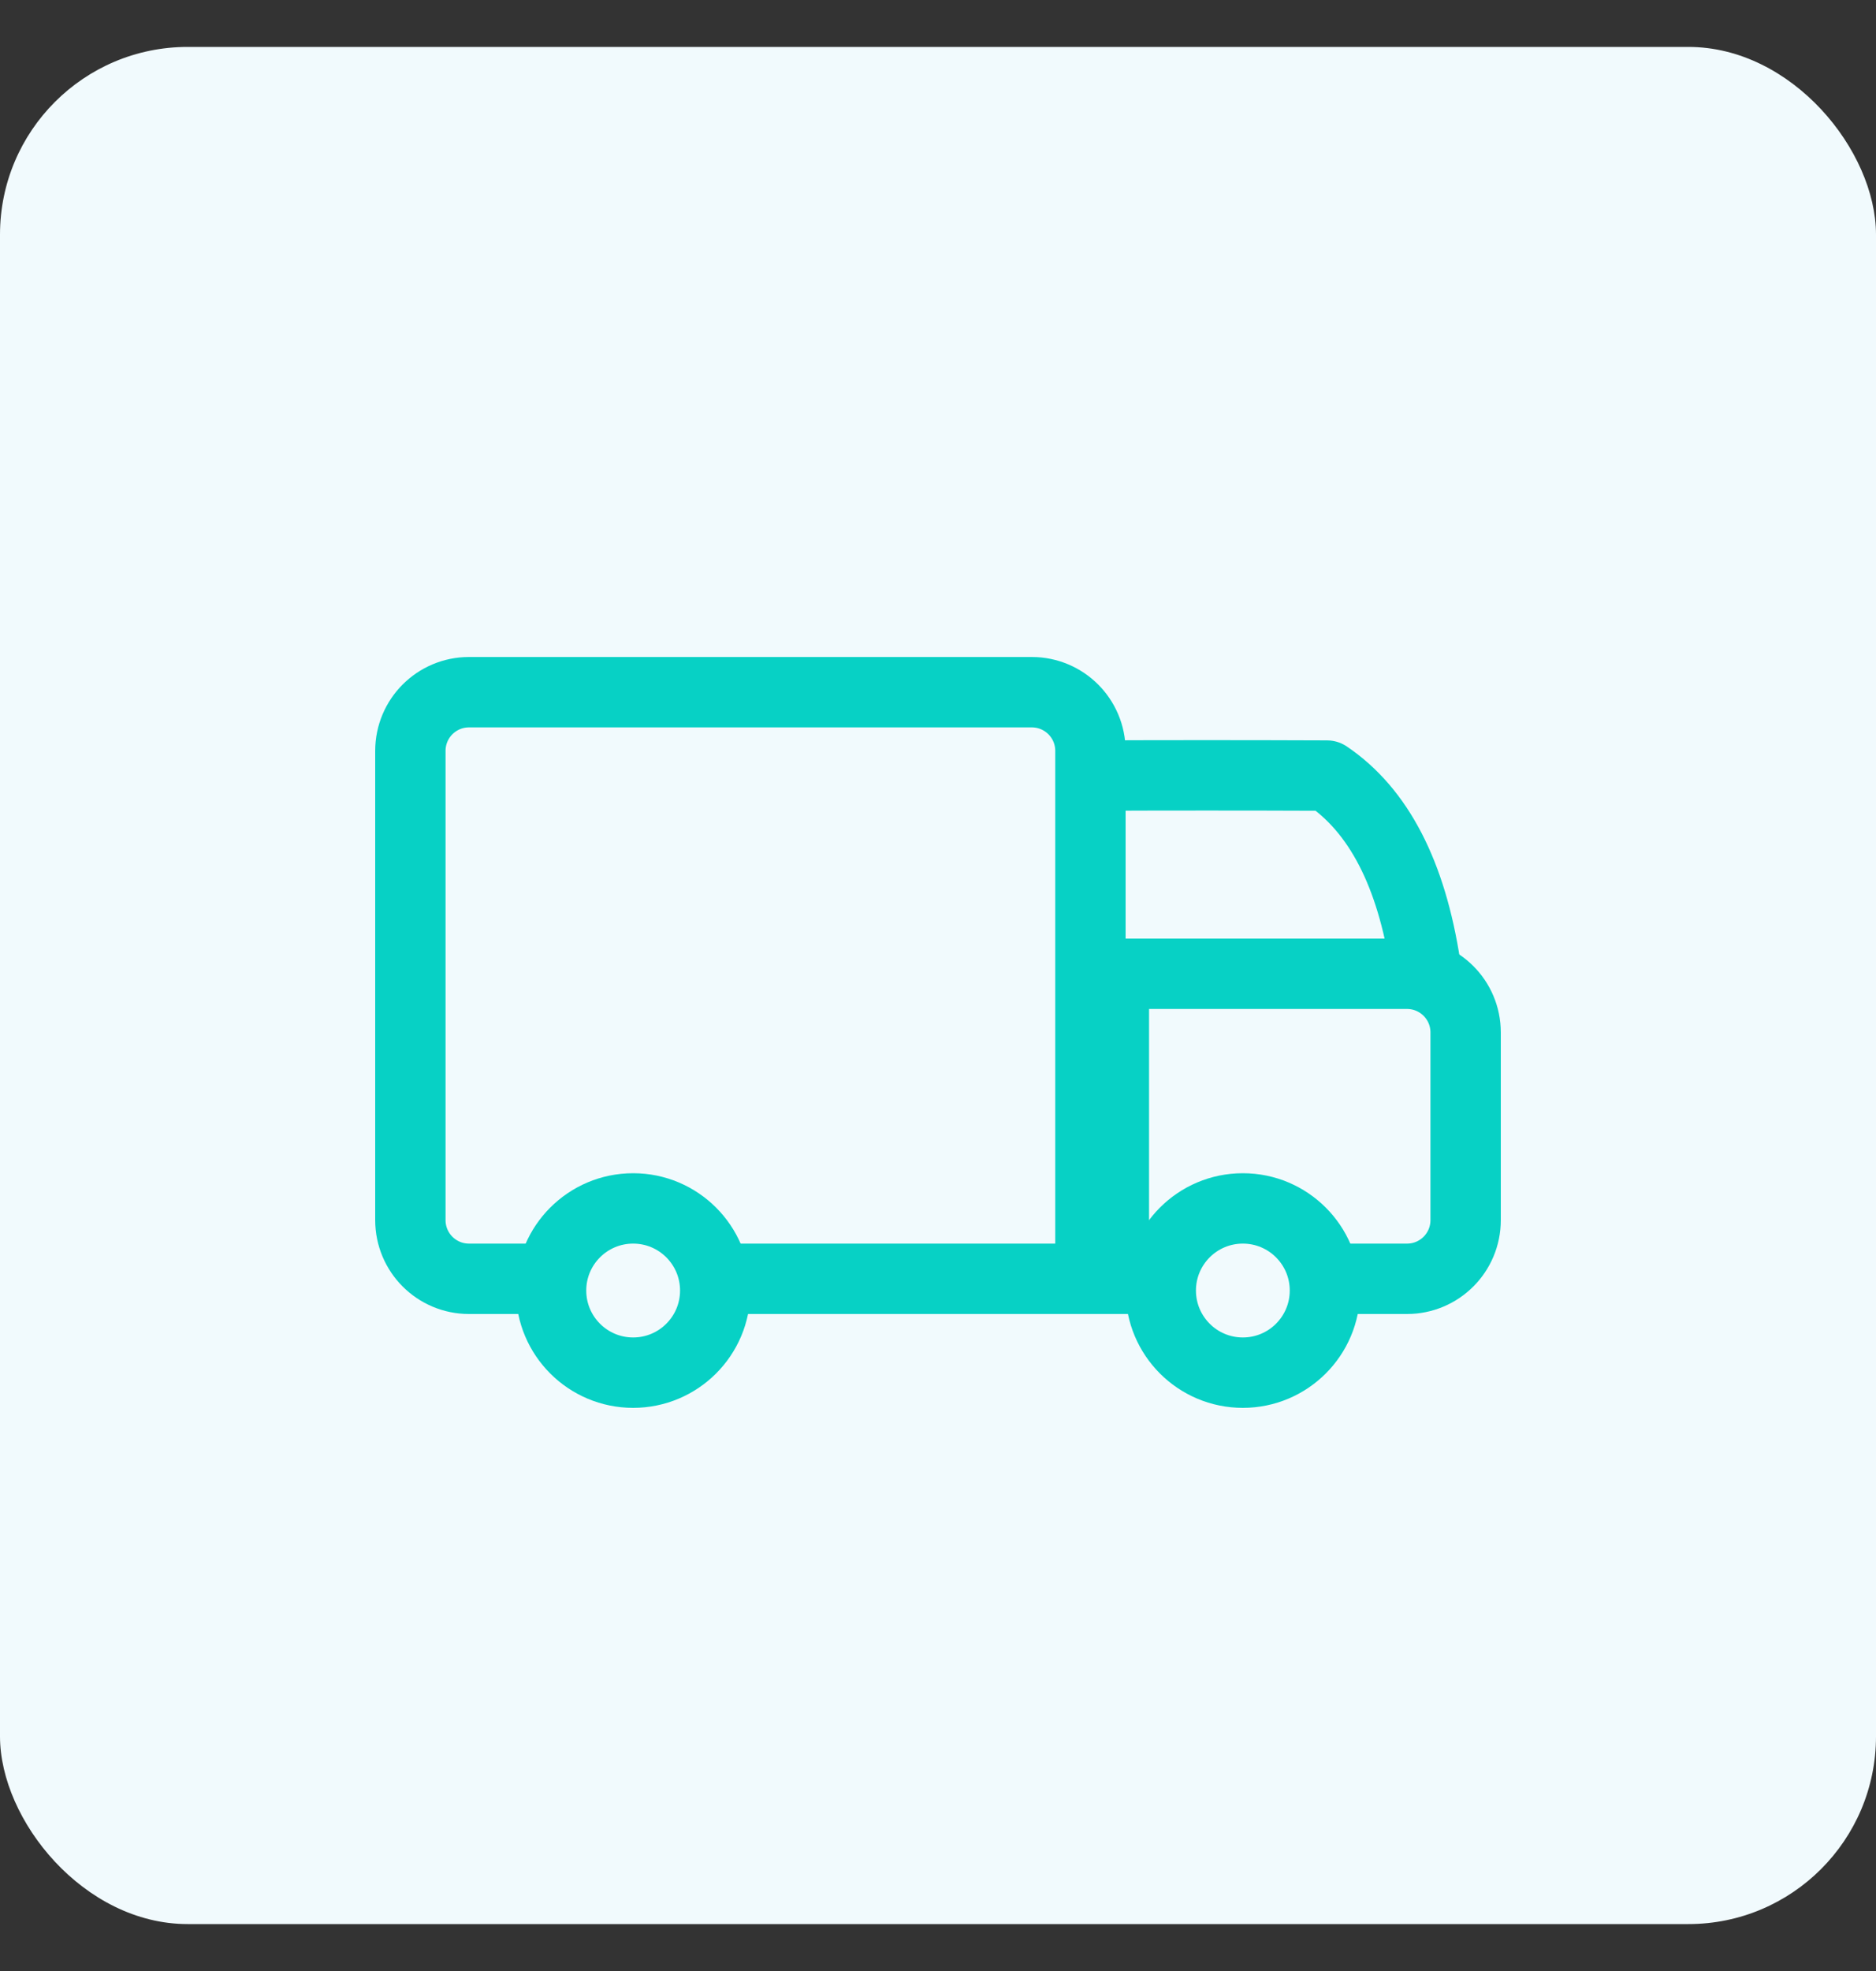
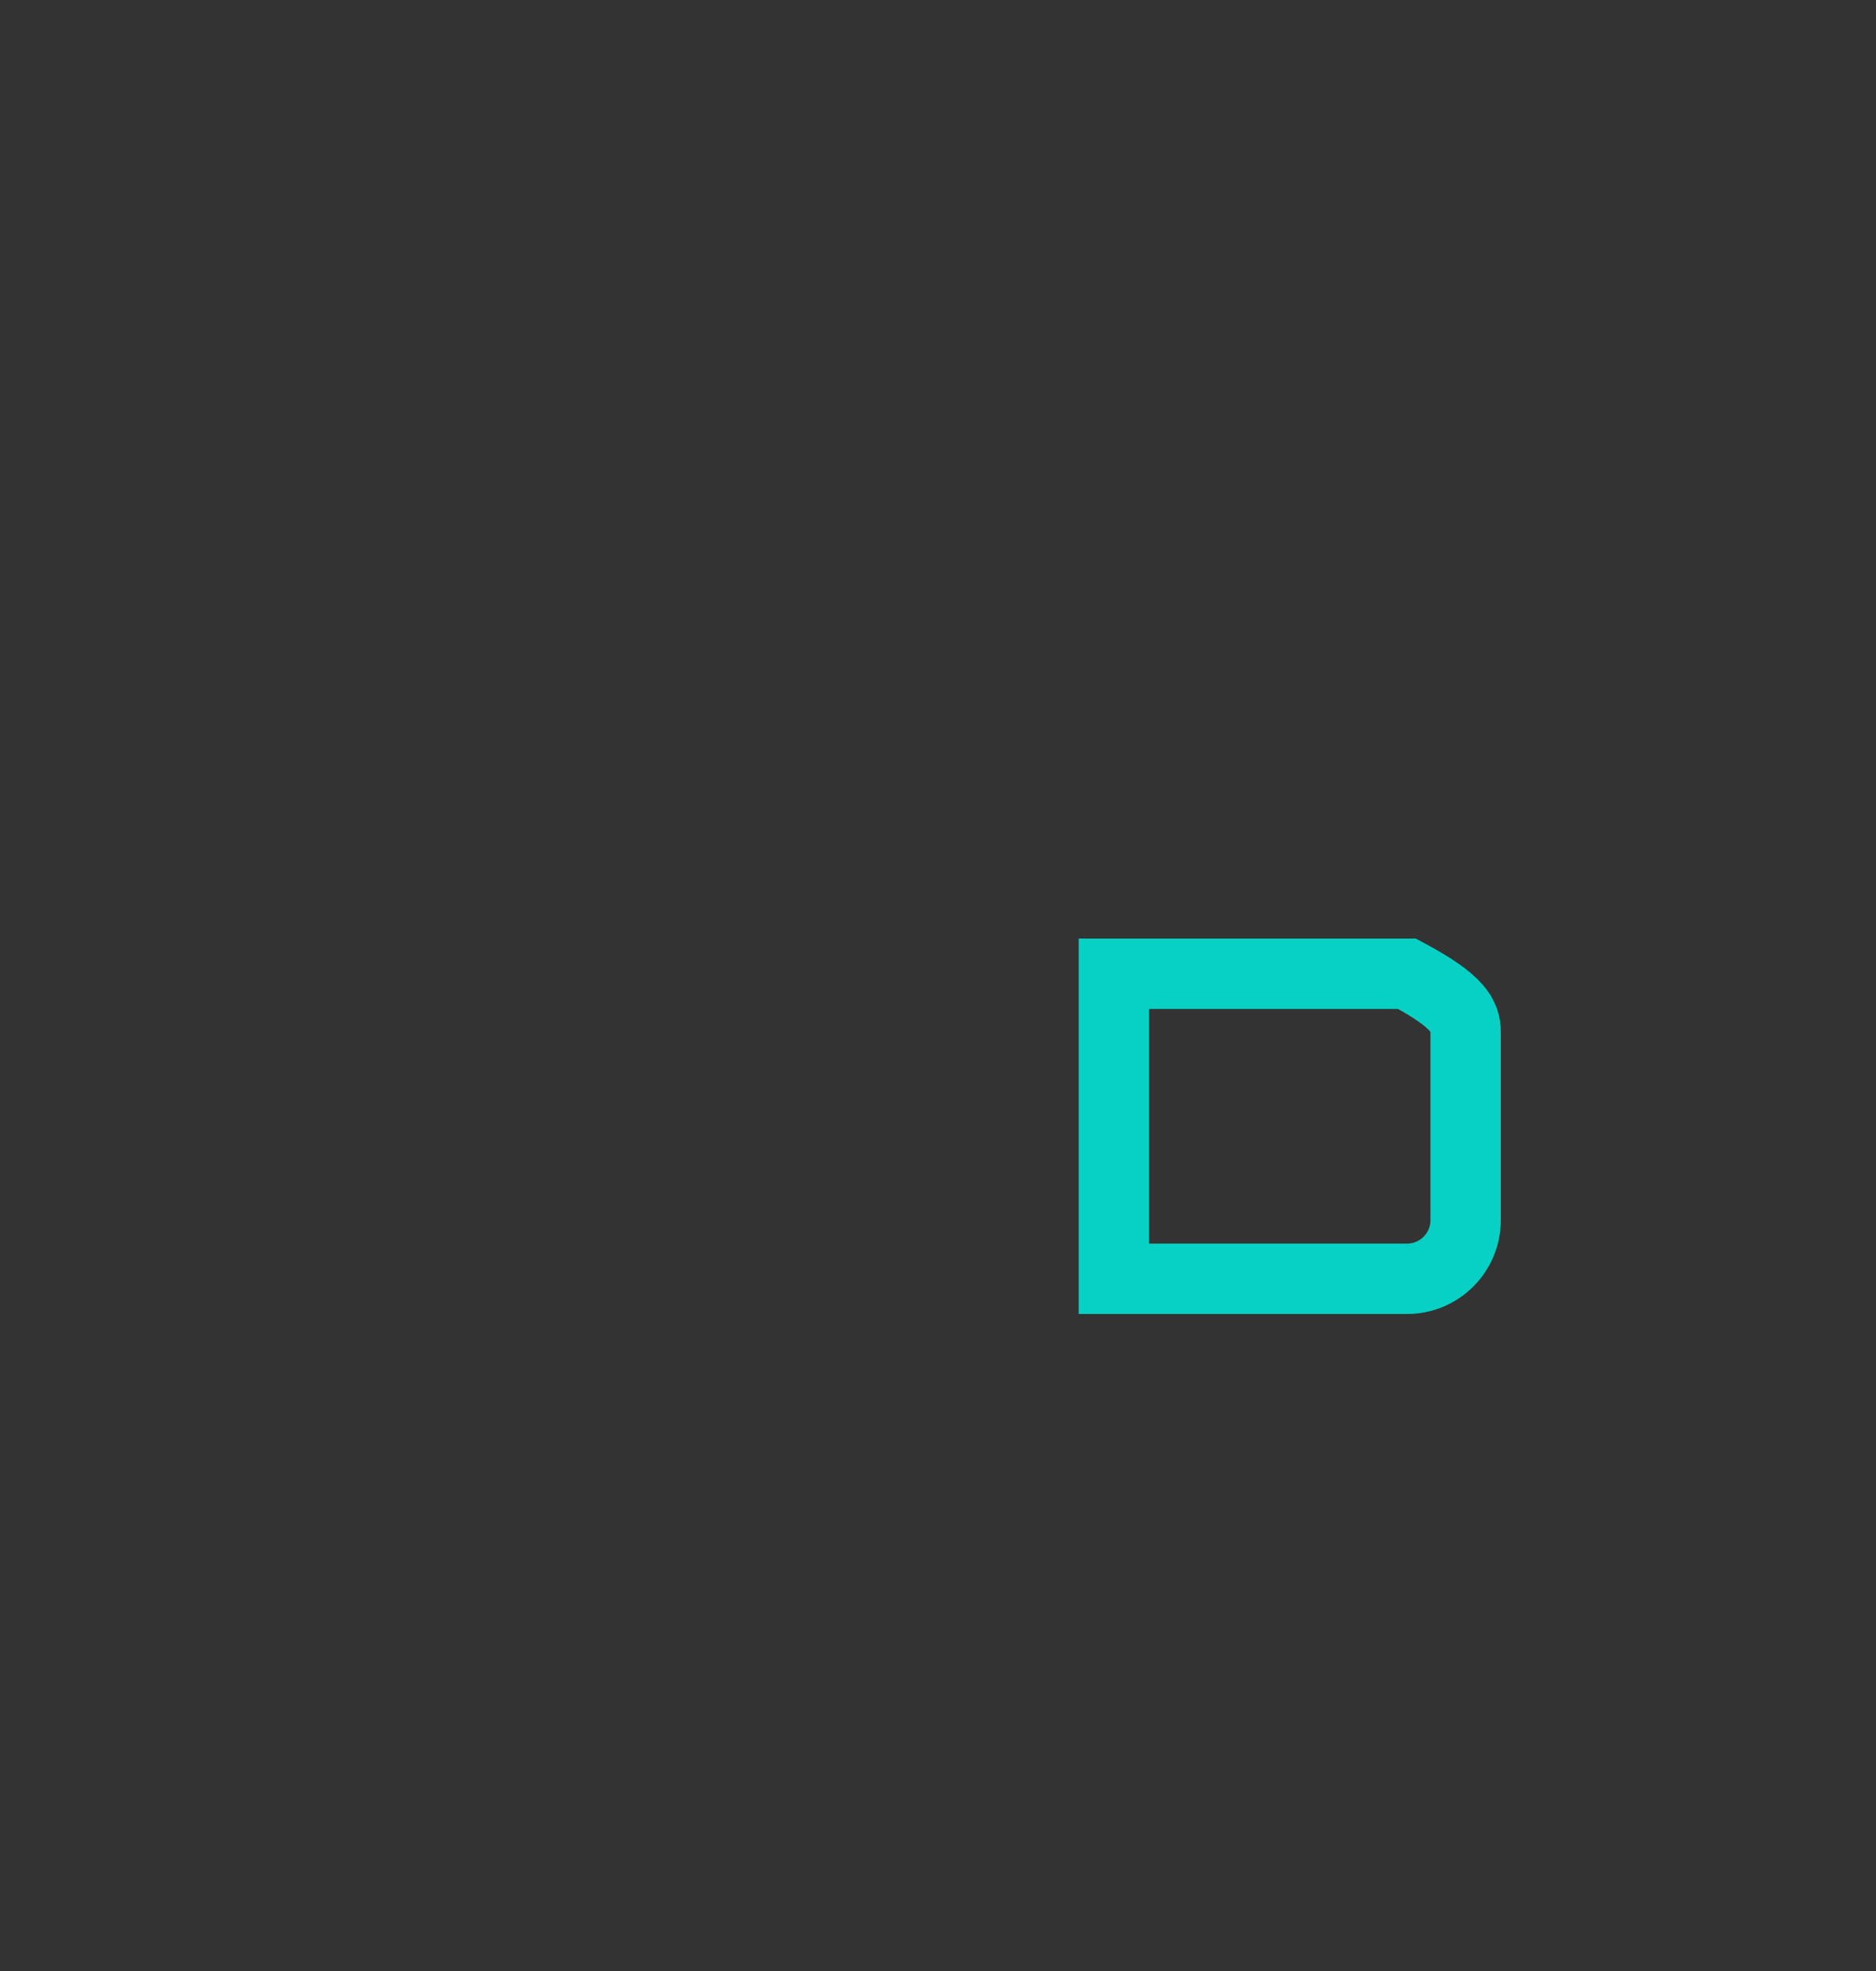
<svg xmlns="http://www.w3.org/2000/svg" width="40px" height="42px" viewBox="0 0 40 42" version="1.1">
  <rect x="0" y="0" width="40" height="42" fill="#333333" stroke="none" />
  <title>Transport</title>
  <g id="Page-1" stroke="none" stroke-width="1" fill="none" fill-rule="evenodd">
    <g id="HP_MENU_OUVERT_C" transform="translate(-515, -194)">
      <g id="MENU_1" transform="translate(74, 129)">
        <g id="INDUSTRIE" transform="translate(217, 22.25)">
          <g id="Transport" transform="translate(224, 43.75)">
-             <rect id="Rectangle" fill="#F1FAFD" x="0" y="0" width="40" height="40" rx="4" />
-             <path d="M22,13.75 C22.345,13.75 22.658,13.89 22.884,14.116 C23.11,14.342 23.25,14.655 23.25,15 L23.25,15 L23.25,26.25 L10,26.25 C9.655,26.25 9.342,26.11 9.116,25.884 C8.89,25.658 8.75,25.345 8.75,25 L8.75,25 L8.75,15 C8.75,14.655 8.89,14.342 9.116,14.116 C9.342,13.89 9.655,13.75 10,13.75 L10,13.75 Z" id="Rectangle" stroke="#07D1C5" stroke-width="1.5" />
-             <path d="M30,19.75 C30.345,19.75 30.658,19.89 30.884,20.116 C31.11,20.342 31.25,20.655 31.25,21 L31.25,21 L31.25,25 C31.25,25.345 31.11,25.658 30.884,25.884 C30.658,26.11 30.345,26.25 30,26.25 L30,26.25 L23.75,26.25 L23.75,19.75 Z" id="Rectangle-Copy-8" stroke="#07D1C5" stroke-width="1.5" />
-             <circle id="Oval" stroke="#07D1C5" stroke-width="1.5" fill="#F1FAFD" cx="13.5" cy="26.5" r="1.75" />
-             <circle id="Oval-Copy-7" stroke="#07D1C5" stroke-width="1.5" fill="#F1FAFD" cx="26.5" cy="26.5" r="1.75" />
-             <path d="M23.205,15.527 C24.88,15.52 26.576,15.52 28.295,15.527 C29.395,16.268 30.094,17.619 30.393,19.578" id="Path-14" stroke="#07D1C5" stroke-width="1.5" stroke-linejoin="round" />
+             <path d="M30,19.75 C31.11,20.342 31.25,20.655 31.25,21 L31.25,21 L31.25,25 C31.25,25.345 31.11,25.658 30.884,25.884 C30.658,26.11 30.345,26.25 30,26.25 L30,26.25 L23.75,26.25 L23.75,19.75 Z" id="Rectangle-Copy-8" stroke="#07D1C5" stroke-width="1.5" />
          </g>
        </g>
      </g>
    </g>
  </g>
</svg>